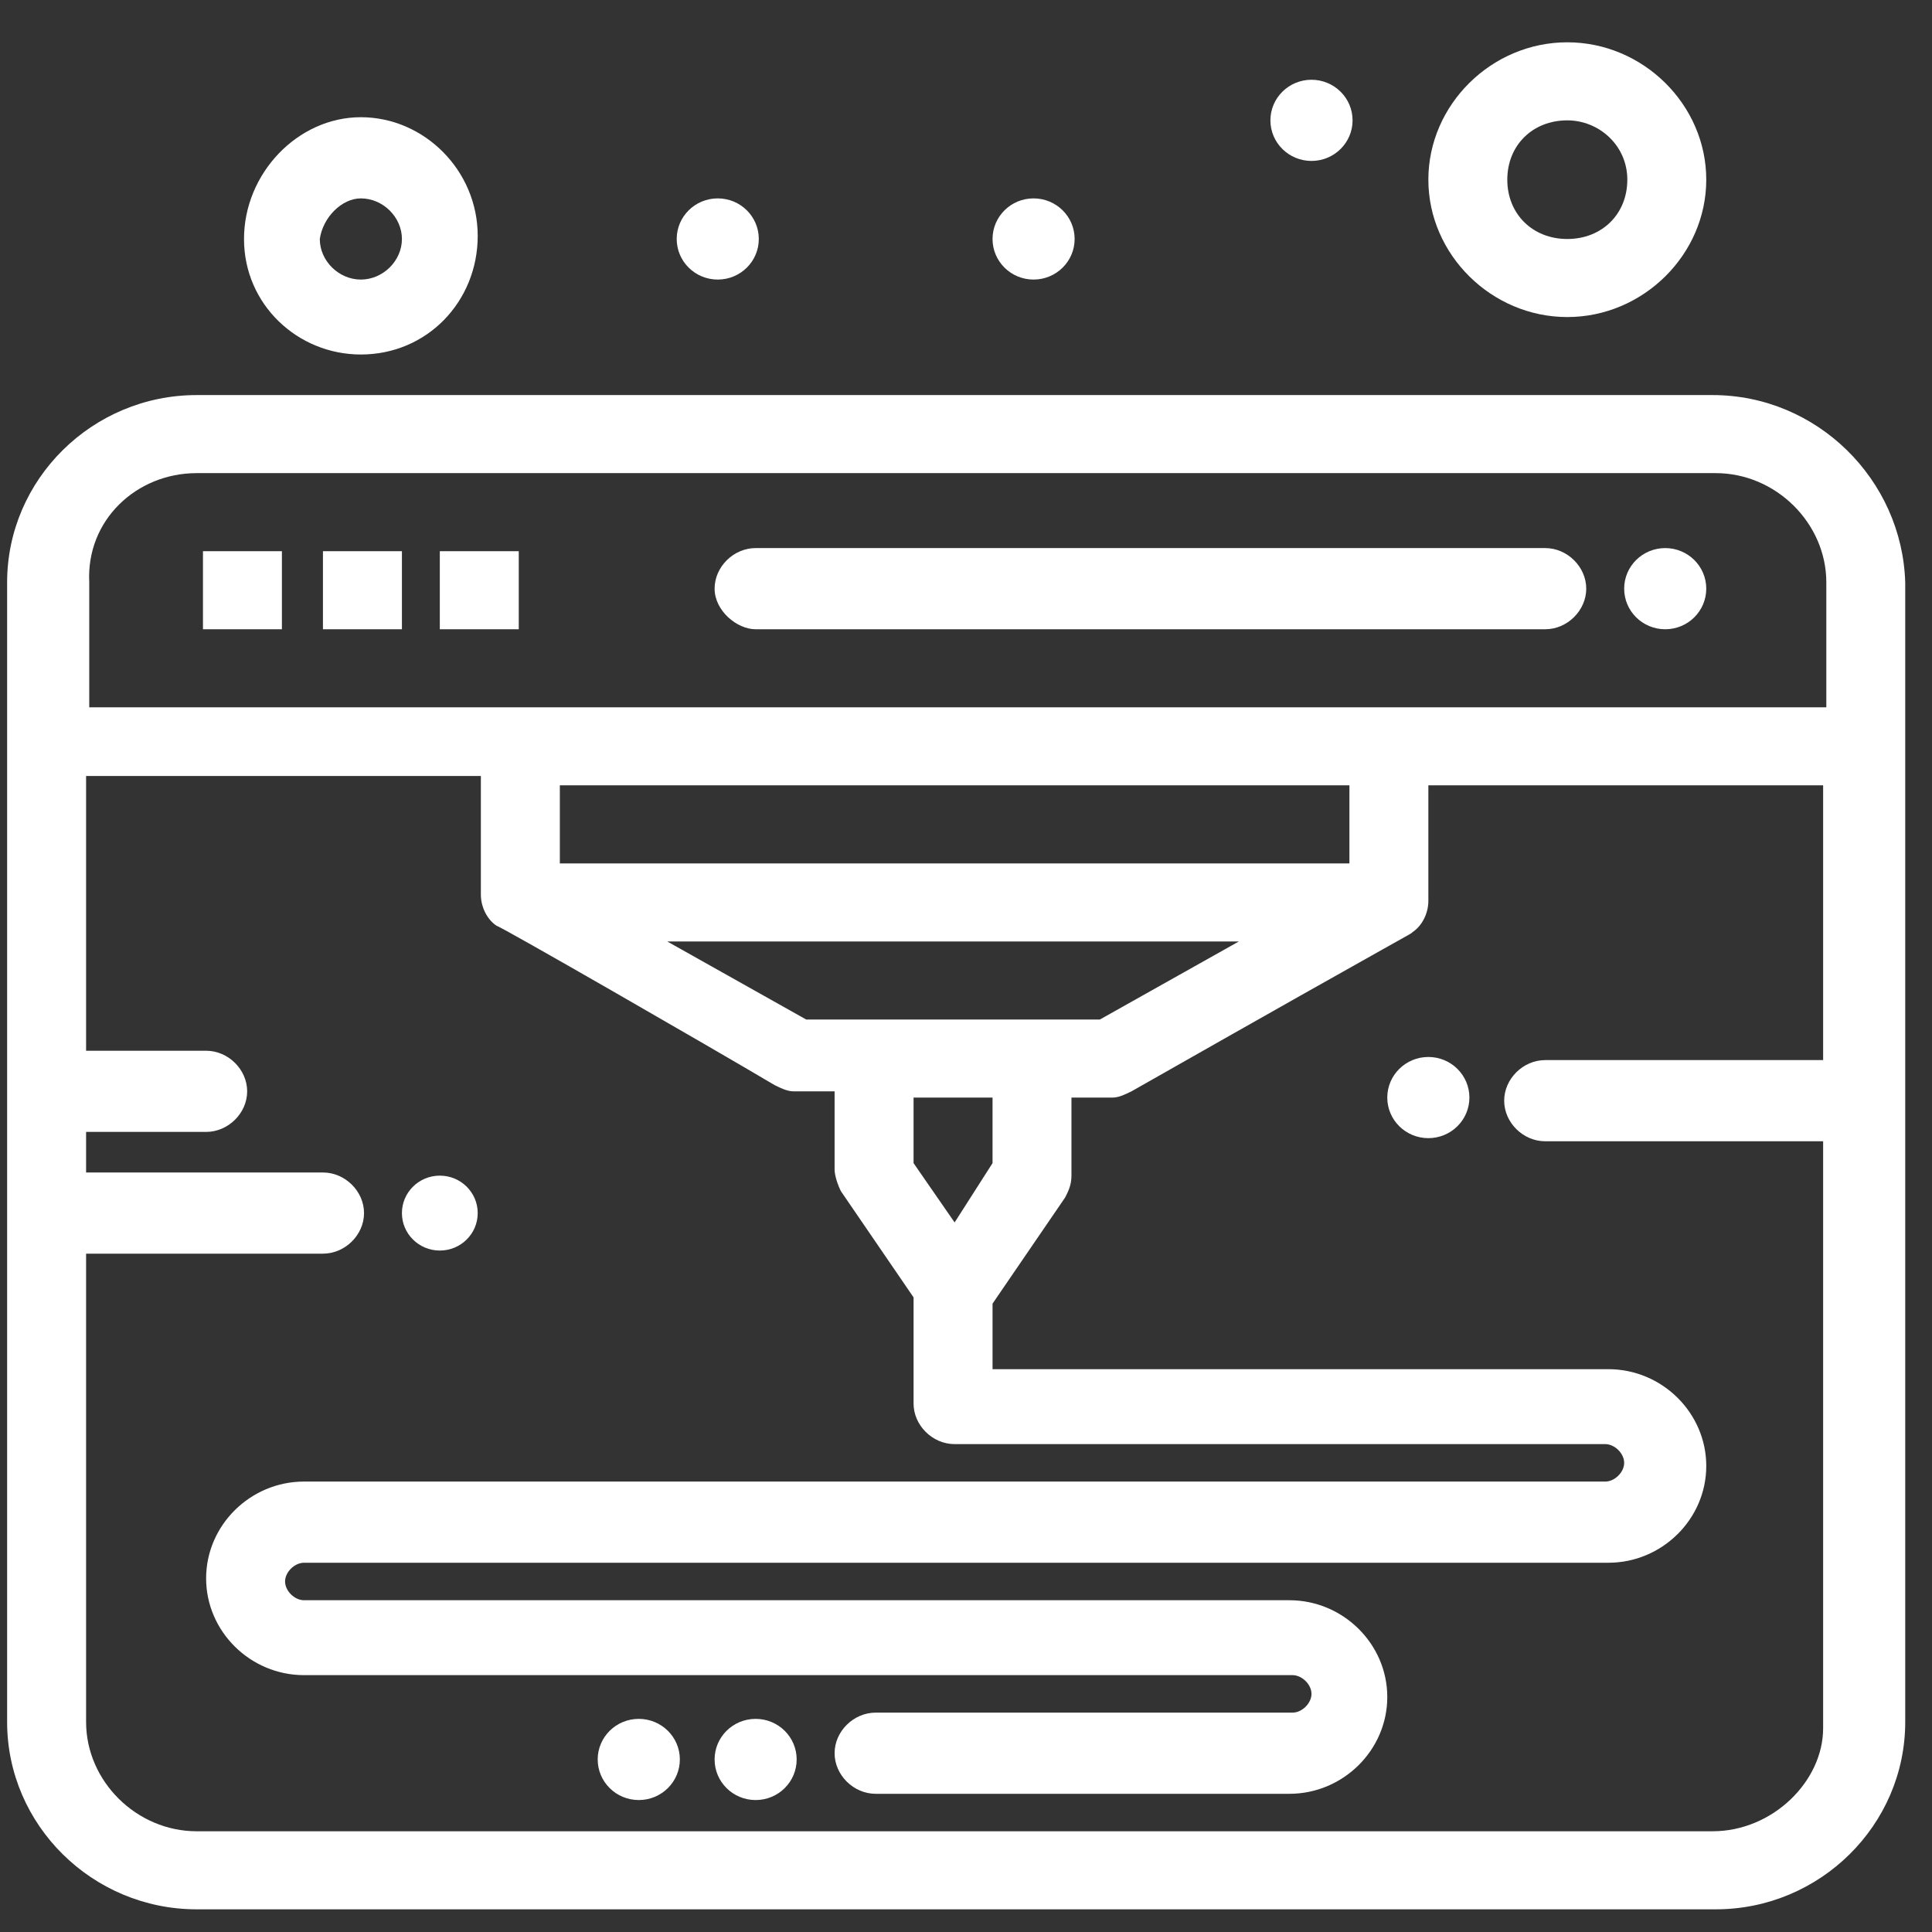
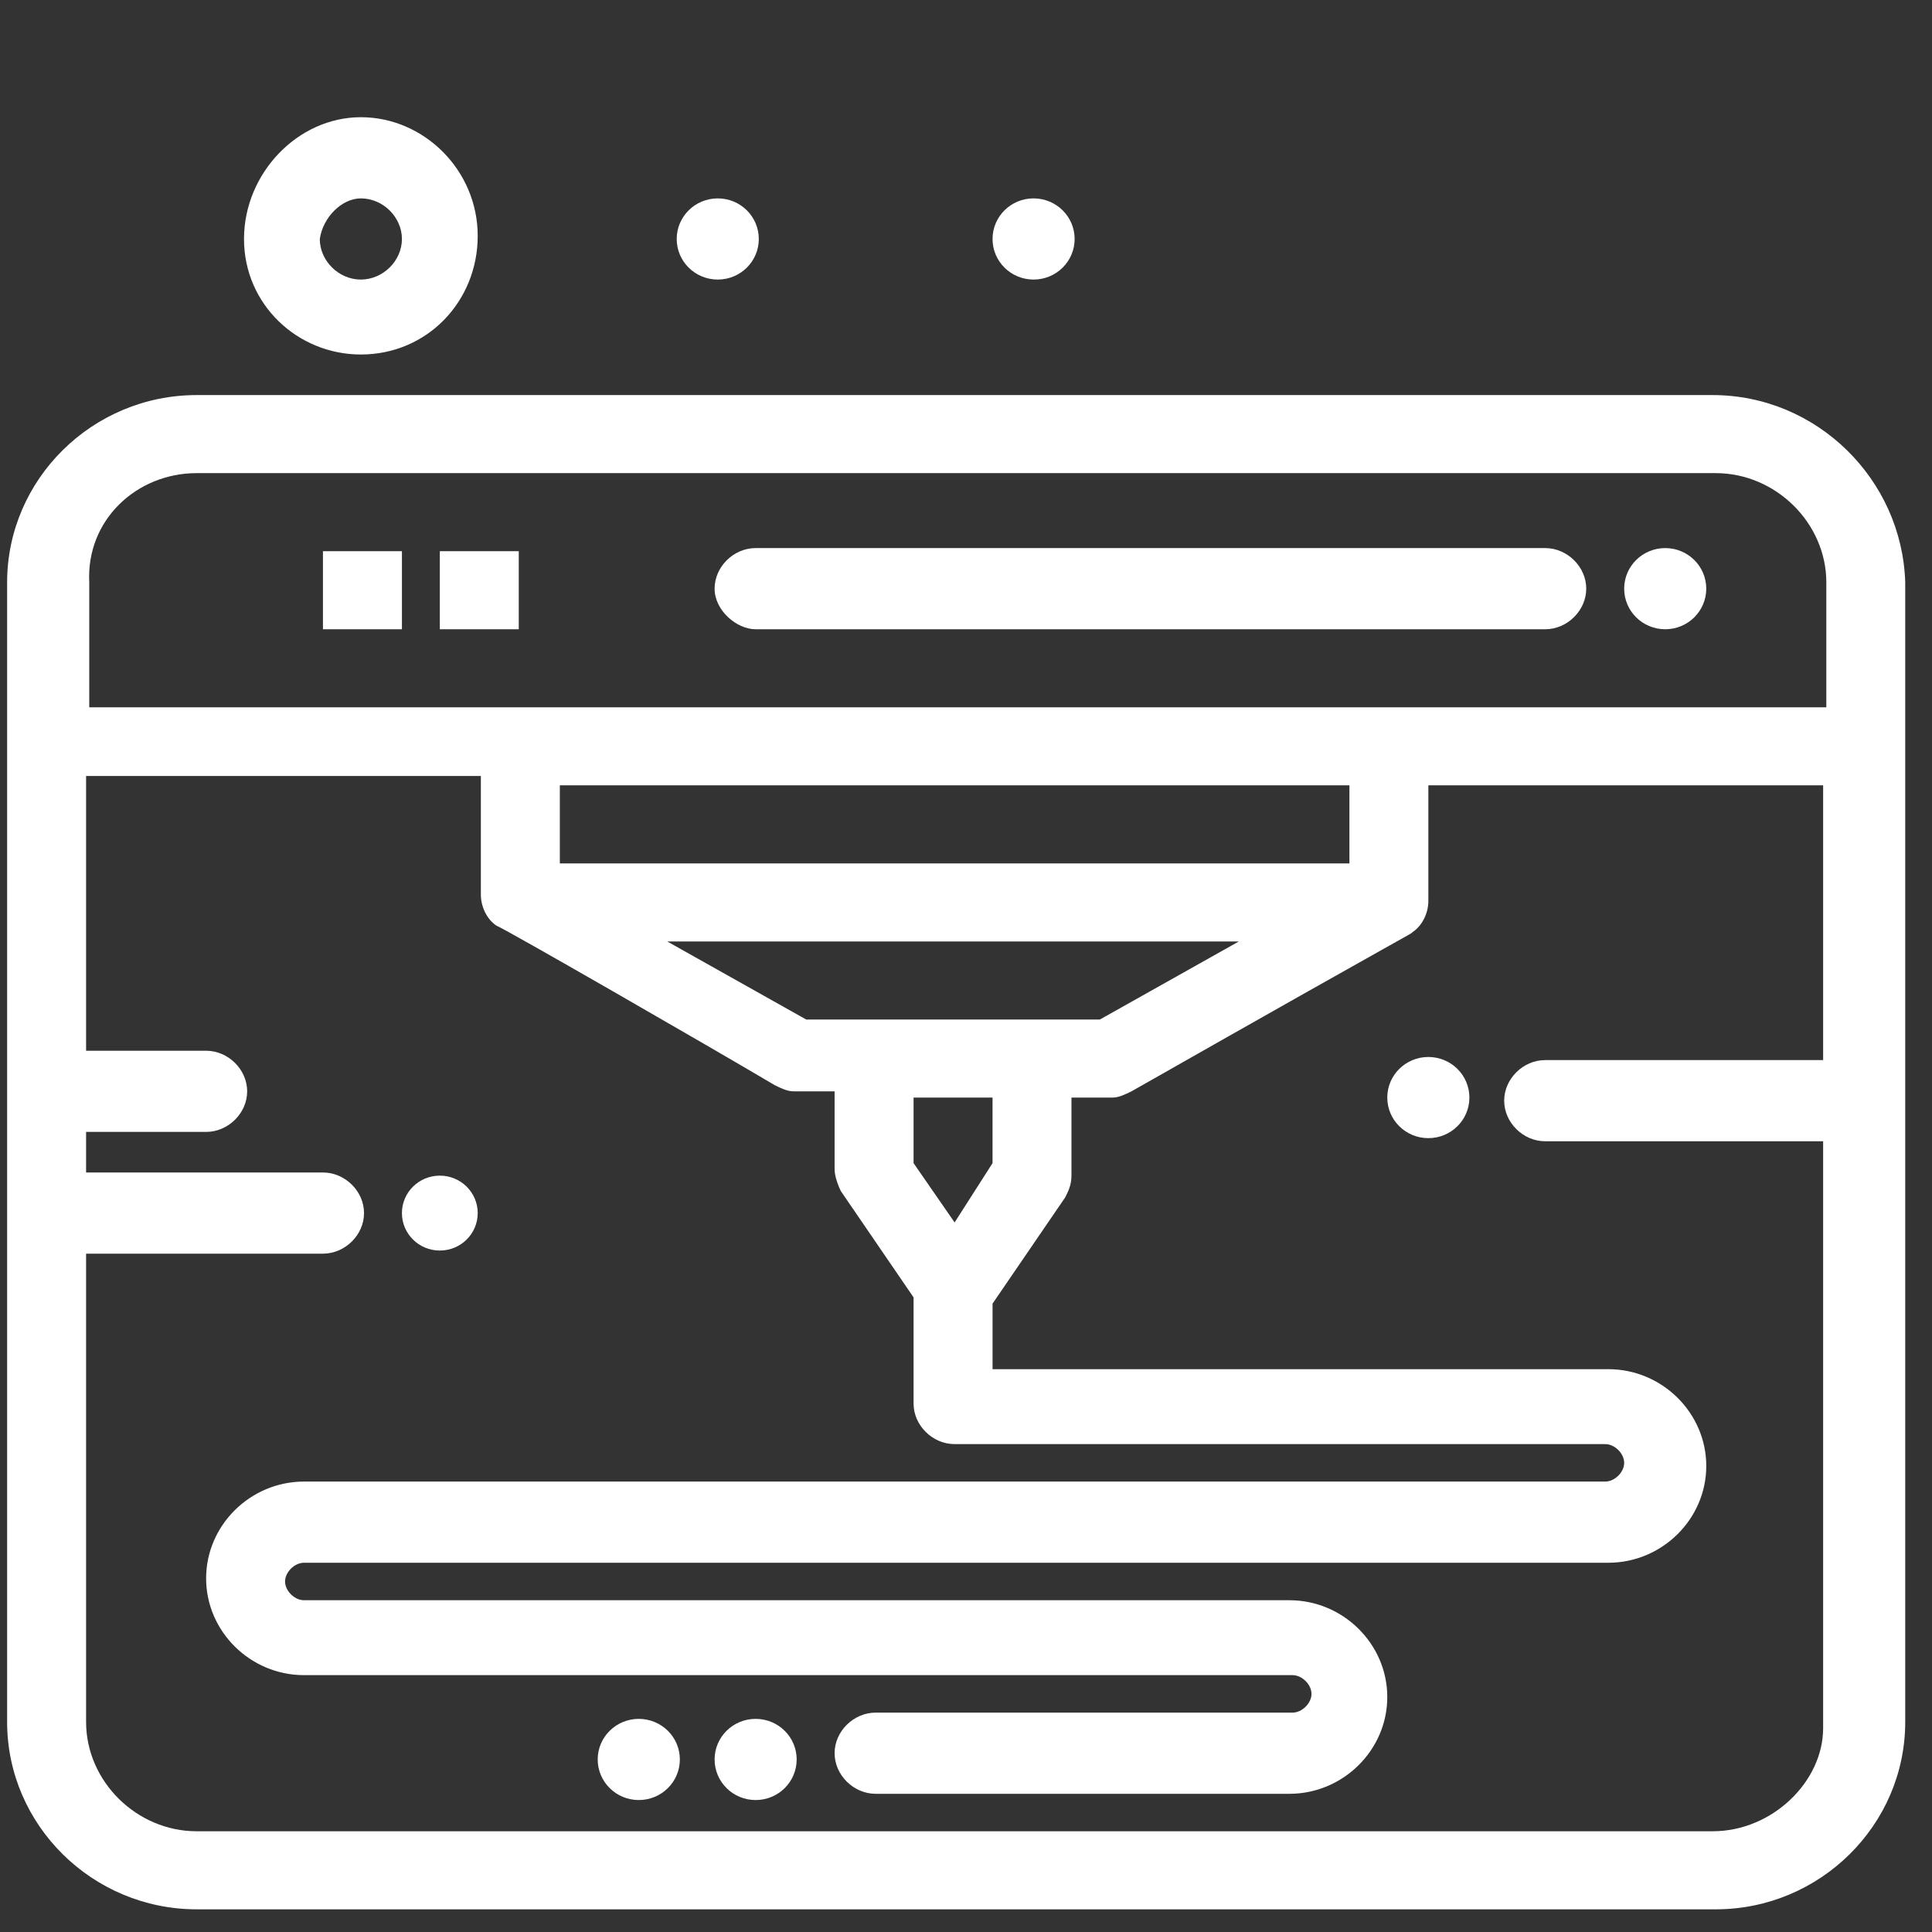
<svg xmlns="http://www.w3.org/2000/svg" xml:space="preserve" width="5.7mm" height="5.7mm" version="1.1" style="shape-rendering:geometricPrecision; text-rendering:geometricPrecision; image-rendering:optimizeQuality; fill-rule:evenodd; clip-rule:evenodd" viewBox="0 0 570 570">
  <rect x="0" y="0" width="570" height="570" fill="#333333" stroke="none" />
  <defs>
    <style type="text/css">
   
    .fil0 {fill:white;fill-rule:nonzero}
   
  </style>
  </defs>
  <g id="Слой_x0020_1">
    <g id="_1616095465872">
-       <polygon class="fil0" points="59.88,185.65 83.17,185.65 83.17,162.62 59.88,162.62 " />
      <polygon class="fil0" points="95.28,185.65 118.58,185.65 118.58,162.62 95.28,162.62 " />
      <polygon class="fil0" points="129.76,185.65 153.05,185.65 153.05,162.62 129.76,162.62 " />
      <path class="fil0" d="M491.3 161.7c6.68,0 12.1,5.36 12.1,11.97 0,6.62 -5.42,11.98 -12.1,11.98 -6.7,0 -12.12,-5.36 -12.12,-11.98 0,-6.61 5.42,-11.97 12.12,-11.97z" />
      <path class="fil0" d="M421.41 311.84c6.68,0 12.11,5.36 12.11,11.98 0,6.61 -5.43,11.97 -12.11,11.97 -6.69,0 -12.12,-5.36 -12.12,-11.97 0,-6.62 5.43,-11.98 12.12,-11.98z" />
      <path class="fil0" d="M222.94 507.12c6.69,0 12.1,5.36 12.1,11.97 0,6.62 -5.41,11.98 -12.1,11.98 -6.7,0 -12.11,-5.36 -12.11,-11.98 0,-6.61 5.41,-11.97 12.11,-11.97z" />
      <path class="fil0" d="M188.46 507.12c6.69,0 12.12,5.36 12.12,11.97 0,6.62 -5.43,11.98 -12.12,11.98 -6.69,0 -12.12,-5.36 -12.12,-11.98 0,-6.61 5.43,-11.97 12.12,-11.97z" />
      <path class="fil0" d="M129.76 346.85c6.18,0 11.18,4.94 11.18,11.05 0,6.11 -5,11.05 -11.18,11.05 -6.17,0 -11.18,-4.94 -11.18,-11.05 0,-6.11 5.01,-11.05 11.18,-11.05z" />
      <path class="fil0" d="M211.76 58.53c6.69,0 12.11,5.36 12.11,11.98 0,6.61 -5.42,11.97 -12.11,11.97 -6.69,0 -12.11,-5.36 -12.11,-11.97 0,-6.62 5.42,-11.98 12.11,-11.98z" />
      <path class="fil0" d="M304.93 58.53c6.69,0 12.12,5.36 12.12,11.98 0,6.61 -5.43,11.97 -12.12,11.97 -6.68,0 -12.1,-5.36 -12.1,-11.97 0,-6.62 5.42,-11.98 12.1,-11.98z" />
-       <path class="fil0" d="M386.93 23.53c6.69,0 12.12,5.36 12.12,11.98 0,6.61 -5.43,11.97 -12.12,11.97 -6.69,0 -12.12,-5.36 -12.12,-11.97 0,-6.62 5.43,-11.98 12.12,-11.98z" />
      <path class="fil0" d="M222.94 185.65l232.94 0c6.52,0 12.11,-5.53 12.11,-11.98 0,-6.44 -5.59,-11.97 -12.11,-11.97l-232.94 0c-6.52,0 -12.11,5.53 -12.11,11.97 0,6.45 6.52,11.98 12.11,11.98z" />
      <path class="fil0" d="M505.27 540.28l-447.25 0c-17.71,0 -32.62,-14.74 -32.62,-32.24l0 -138.17 69.88 0c6.53,0 12.12,-5.53 12.12,-11.97 0,-6.45 -5.59,-11.98 -12.12,-11.98l-69.88 0 0 -11.97 35.41 0c6.52,0 12.11,-5.53 12.11,-11.97 0,-6.45 -5.59,-11.98 -12.11,-11.98l-35.41 0 0 -81.06 116.47 0c0,29.48 0,34.08 0,35 0,3.69 1.86,7.37 4.67,9.21 0.92,0 63.35,35.93 81.98,46.98 1.87,0.92 3.74,1.85 5.6,1.85l12.11 0 0 23.02c0,1.85 0.94,4.61 1.87,6.45l21.43 31.32 0 31.32c0,6.44 5.59,11.97 12.11,11.97l191.95 0c2.8,0 5.59,2.76 5.59,5.53 0,2.76 -2.79,5.52 -5.59,5.52l-383.9 0c-15.84,0 -28.88,12.9 -28.88,28.56 0,15.66 13.04,28.55 28.88,28.55l291.65 0c2.8,0 5.59,2.77 5.59,5.53 0,2.76 -2.79,5.53 -5.59,5.53l-122.99 0c-6.52,0 -12.12,5.52 -12.12,11.97 0,6.45 5.6,11.98 12.12,11.98l122.06 0c15.84,0 28.88,-12.9 28.88,-28.56 0,-15.66 -13.04,-28.55 -28.88,-28.55l-290.72 0c-2.8,0 -5.59,-2.77 -5.59,-5.53 0,-2.76 2.79,-5.53 5.59,-5.53l384.83 0c15.84,0 28.88,-12.89 28.88,-28.55 0,-15.66 -13.04,-28.56 -28.88,-28.56l-181.69 0 0 -19.34 21.42 -31.32c0.94,-1.84 1.86,-3.68 1.86,-6.44l0 -23.03 12.12 0c1.86,0 3.72,-0.93 5.59,-1.84 87.59,-49.75 81.99,-46.06 82.93,-46.98 2.8,-1.85 4.66,-5.53 4.66,-9.21l0 -34.09 116.47 0 0 81.06 -82 0c-6.52,0 -12.1,5.53 -12.1,11.98 0,6.44 5.58,11.97 12.1,11.97l82 0 0 173.17c0,15.66 -14.91,30.4 -32.61,30.4zm-107.15 -285.55l-232.95 0 0 -23.03 232.95 0 0 23.03zm-160.27 46.06l-41 -23.03 168.65 0 -41 23.03c-26.09,0 -59.63,0 -86.65,0zm43.79 59.87l-12.11 -17.5 0 -19.34 23.3 0 0 19.34 -11.19 17.5zm-223.62 -221.07l448.18 0c17.7,0 32.62,14.74 32.62,32.24l0 36.85c-28.9,0 -489.19,0 -512.49,0l0 -36.85c-0.93,-18.42 13.98,-32.24 31.69,-32.24zm447.25 -23.03l-447.25 0c-30.76,0 -55.92,24.87 -55.92,55.27l0 336.21c0,30.4 25.16,55.27 55.92,55.27l448.18 0c30.75,0 55.9,-24.87 55.9,-55.27l0 -336.21c-0.92,-30.4 -26.08,-55.27 -56.83,-55.27z" />
      <path class="fil0" d="M106.46 58.53c6.53,0 12.12,5.53 12.12,11.98 0,6.45 -5.59,11.97 -12.12,11.97 -6.52,0 -12.11,-5.52 -12.11,-11.97 0.93,-6.45 6.53,-11.98 12.11,-11.98zm0 46.06c19.57,0 34.48,-15.66 34.48,-35 0,-19.35 -15.84,-35.01 -34.48,-35.01 -18.63,0 -34.47,16.58 -34.47,35.93 0,19.34 15.84,34.08 34.47,34.08z" />
-       <path class="fil0" d="M462.4 35.51c9.32,0 17.71,7.36 17.71,17.5 0,10.13 -7.46,17.5 -17.71,17.5 -10.24,0 -17.7,-7.37 -17.7,-17.5 0,-10.14 7.46,-17.5 17.7,-17.5zm0 58.03c22.37,0 41,-18.43 41,-40.53 0,-22.11 -18.63,-40.53 -41,-40.53 -22.36,0 -40.99,18.42 -40.99,40.53 0,22.1 18.63,40.53 40.99,40.53z" />
    </g>
  </g>
</svg>